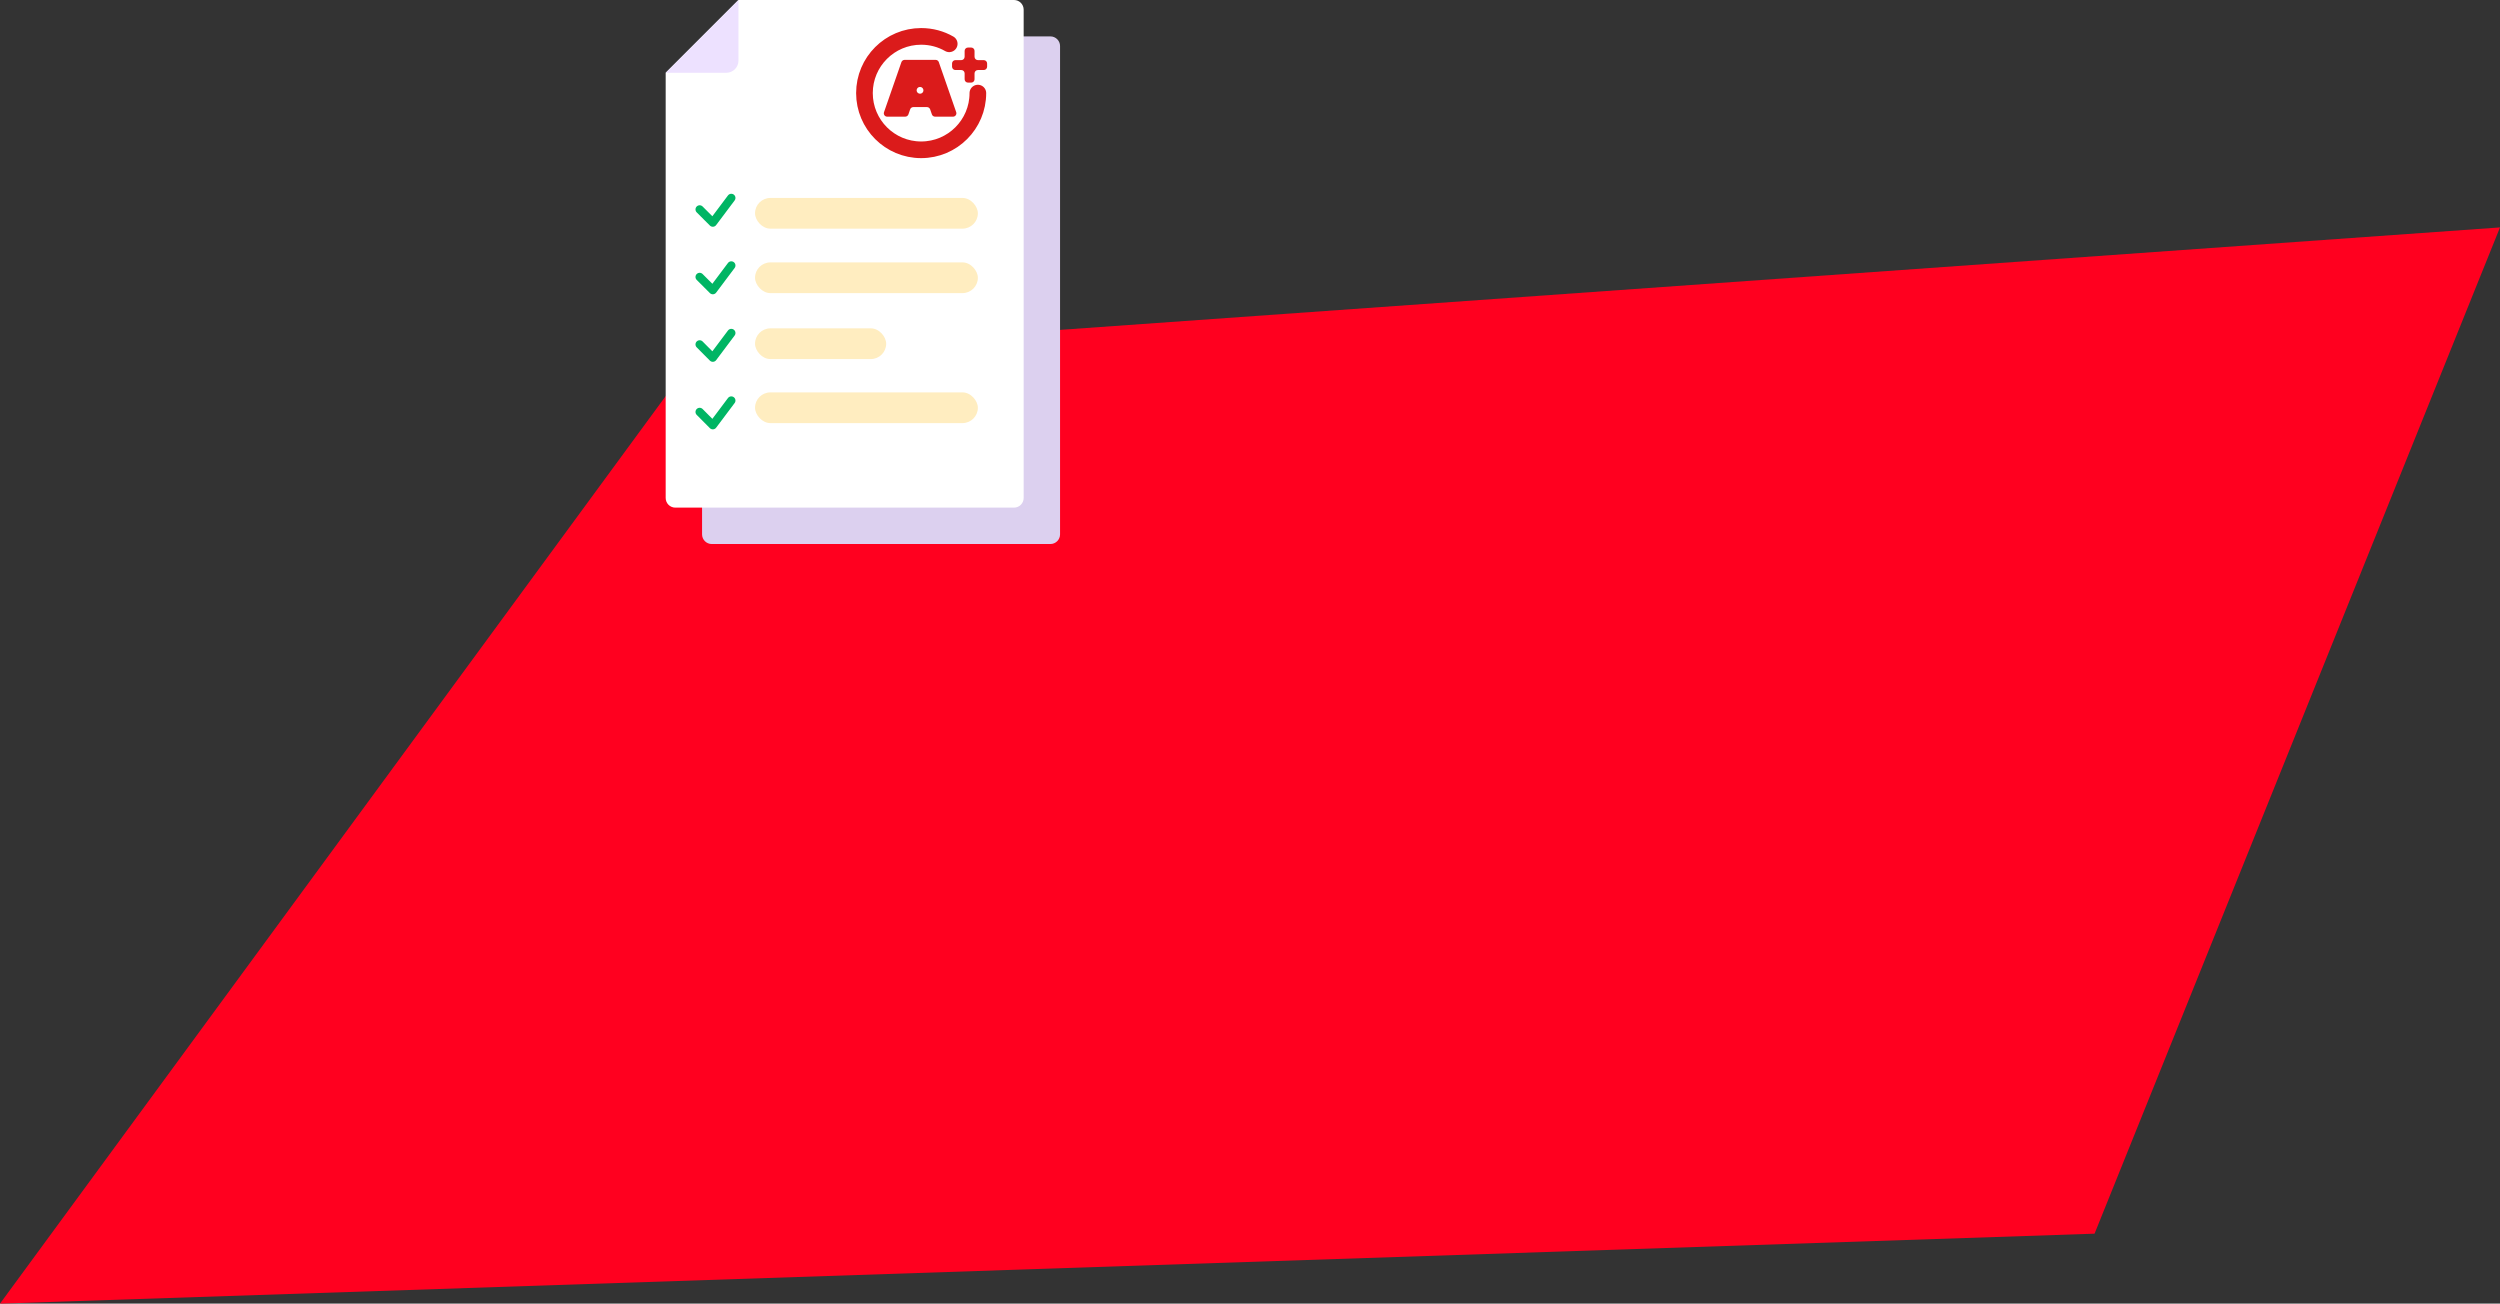
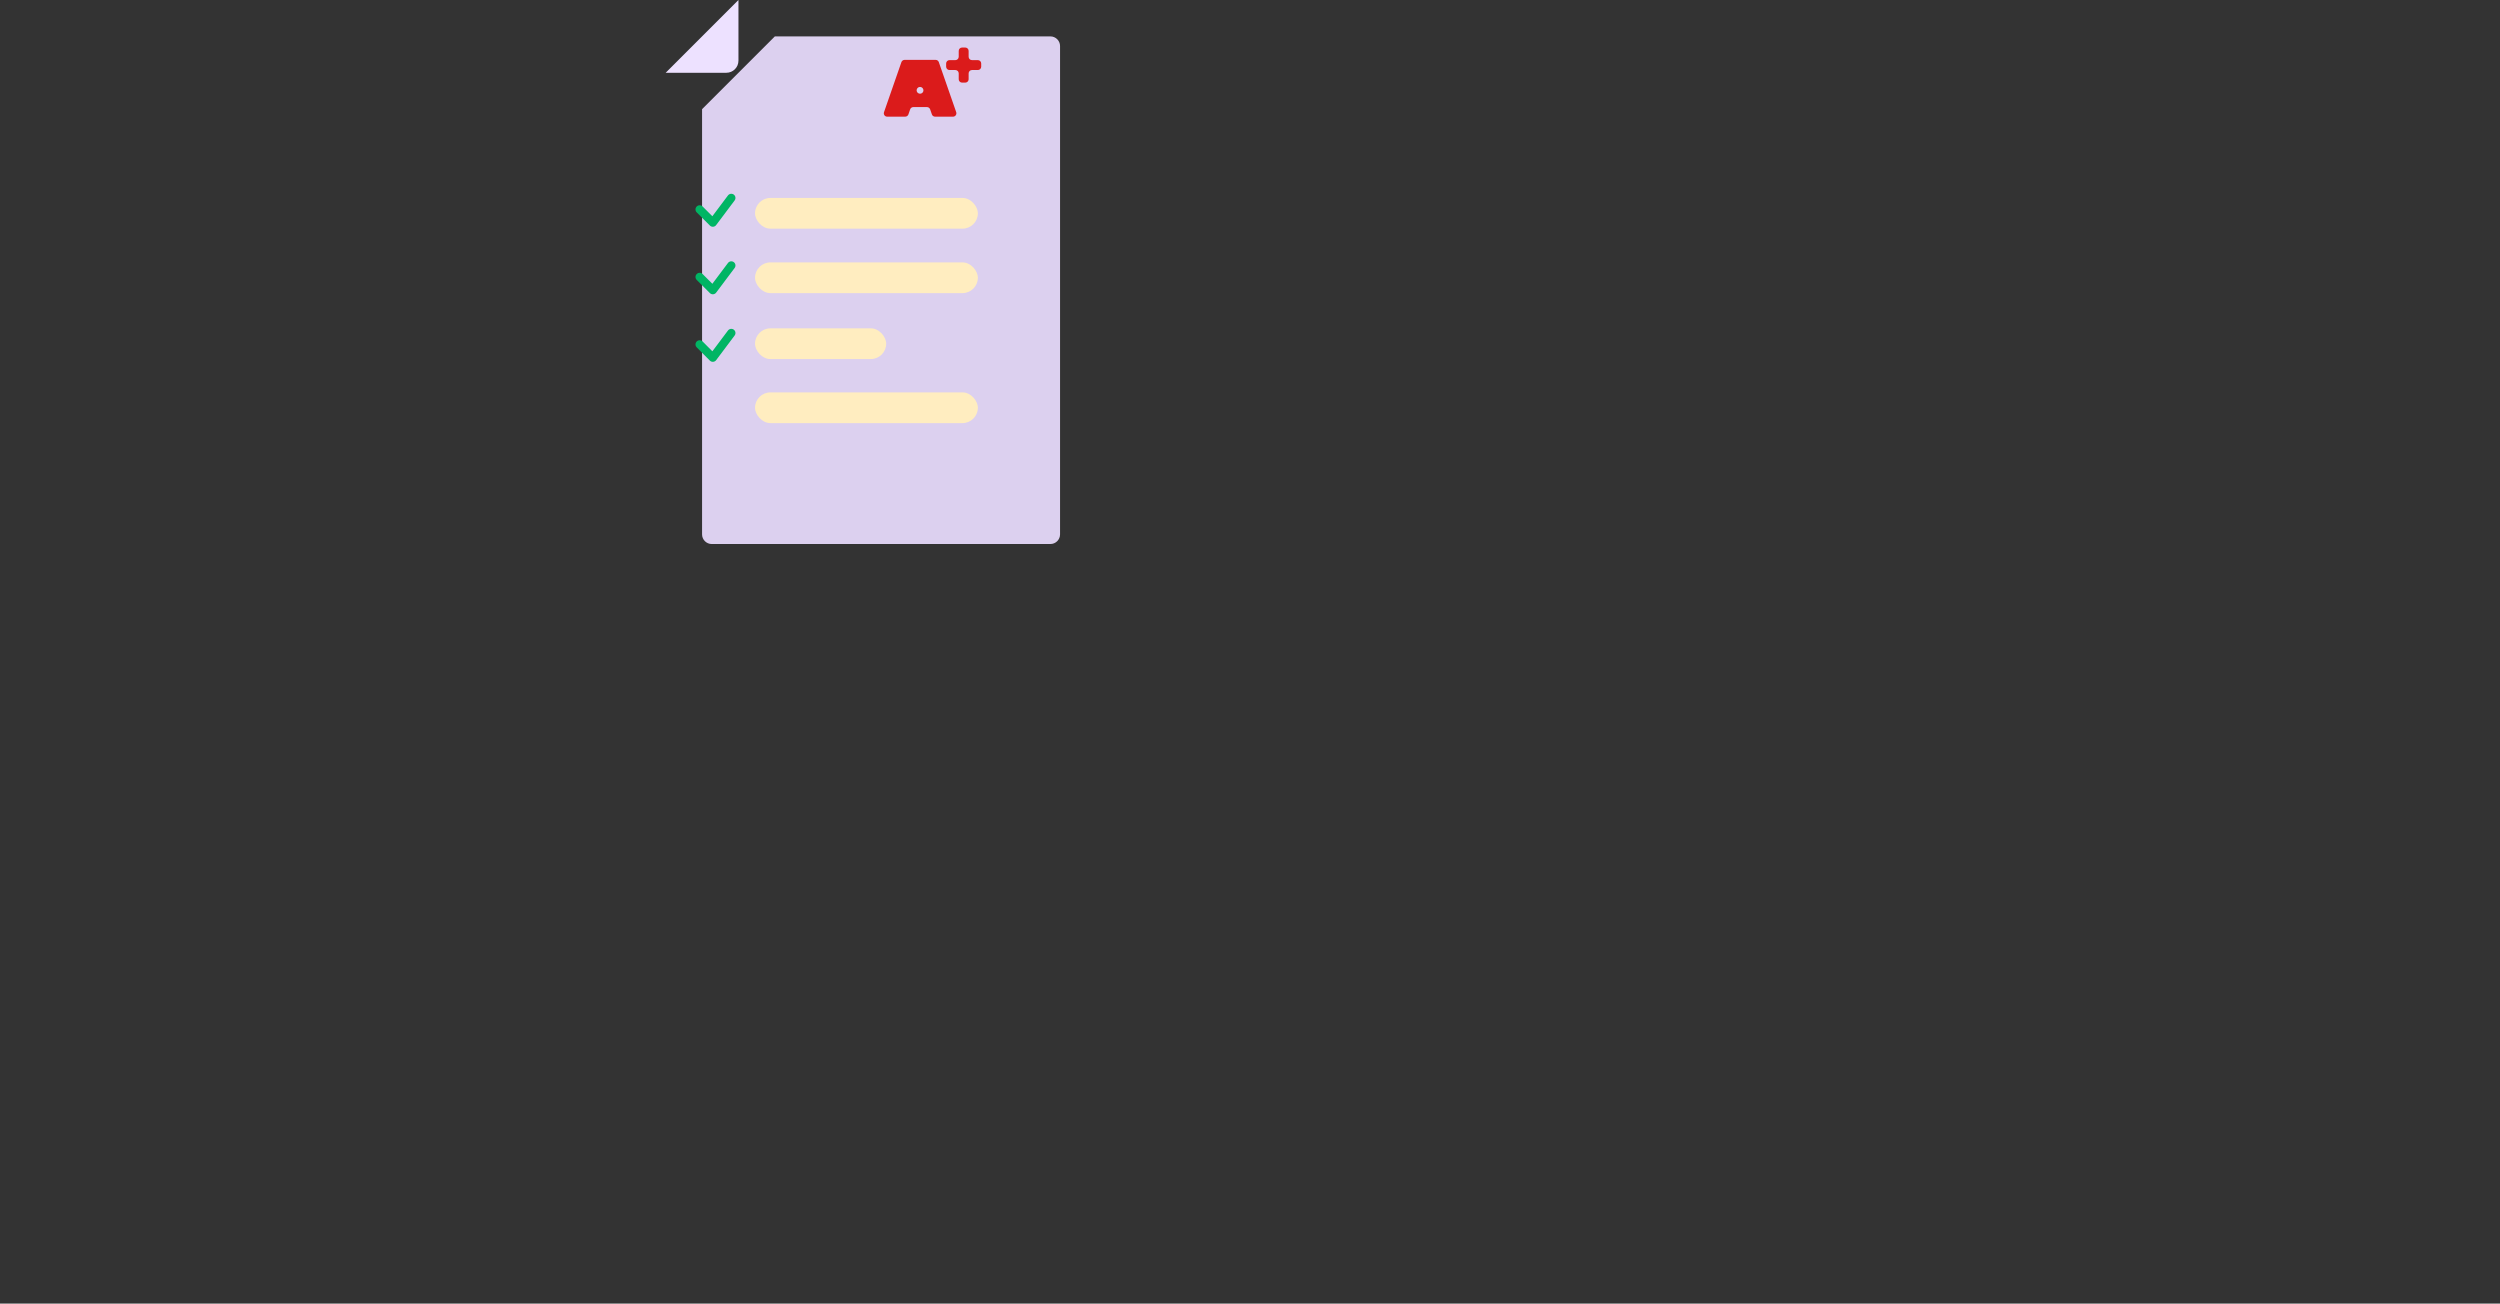
<svg xmlns="http://www.w3.org/2000/svg" viewBox="0 0 300.22 156.55">
  <rect x="0" y="0" width="300.22" height="156.55" fill="#333333" stroke="none" />
  <defs>
    <style>.d{fill:#fff;}.e{fill:#ede1ff;}.f{stroke:#00b564;stroke-linejoin:round;}.f,.g{fill:none;stroke-linecap:round;}.h{fill:#dcd0ef;}.i{fill:#db1b1b;}.j{fill:#ff001f;}.k{fill:#ffedc0;}.g{stroke:#db1b1b;stroke-miterlimit:10;stroke-width:2px;}</style>
  </defs>
  <g id="a" />
  <g id="b">
    <g id="c">
      <g>
-         <polygon class="j" points="251.53 148.15 0 156.55 83.49 42.73 300.22 27.31 251.53 148.15" />
        <g>
          <path class="h" d="M127.3,5.53v58.64c0,.64-.52,1.16-1.16,1.16h-40.67c-.64,0-1.16-.52-1.16-1.16V13.11l8.74-8.74h33.09c.64,0,1.16,.52,1.16,1.16Z" />
-           <path class="d" d="M122.93,1.16V59.8c0,.64-.52,1.16-1.16,1.16h-40.67c-.64,0-1.16-.52-1.16-1.16V8.74L88.68,0h33.09c.64,0,1.16,.52,1.16,1.16Z" />
          <path class="e" d="M88.68,0V7.28c0,.81-.65,1.46-1.46,1.46h-7.28L88.68,0Z" />
          <rect class="k" x="90.67" y="23.77" width="26.76" height="3.69" rx="1.85" ry="1.85" />
          <rect class="k" x="90.67" y="31.51" width="26.76" height="3.69" rx="1.85" ry="1.85" />
          <rect class="k" x="90.67" y="39.43" width="15.75" height="3.69" rx="1.85" ry="1.85" />
          <rect class="k" x="90.67" y="47.12" width="26.76" height="3.69" rx="1.85" ry="1.85" />
-           <path class="g" d="M113.99,5.26c-.99-.57-2.14-.89-3.37-.89-3.76,0-6.81,3.05-6.81,6.81s3.05,6.81,6.81,6.81,6.81-3.05,6.81-6.81" />
          <path class="i" d="M108.7,14.01h-2.16c-.28,0-.47-.27-.38-.54l2.09-6.01c.06-.16,.21-.27,.38-.27h3.73c.17,0,.33,.11,.38,.27l2.09,6.01c.09,.26-.1,.54-.38,.54h-2.16c-.17,0-.33-.11-.38-.27l-.21-.61c-.06-.16-.21-.27-.38-.27h-1.64c-.17,0-.33,.11-.38,.27l-.21,.61c-.06,.16-.21,.27-.38,.27Zm1.79-2.76h0c.28,0,.47-.27,.38-.53h0c-.12-.37-.65-.37-.77,0h0c-.09,.26,.11,.53,.38,.53Z" />
-           <path class="i" d="M114.73,7.22h.71c.22,0,.4-.18,.4-.4v-.71c0-.22,.18-.4,.4-.4h.39c.22,0,.4,.18,.4,.4v.71c0,.22,.18,.4,.4,.4h.71c.22,0,.4,.18,.4,.4v.39c0,.22-.18,.4-.4,.4h-.71c-.22,0-.4,.18-.4,.4v.71c0,.22-.18,.4-.4,.4h-.39c-.22,0-.4-.18-.4-.4v-.71c0-.22-.18-.4-.4-.4h-.71c-.22,0-.4-.18-.4-.4v-.39c0-.22,.18-.4,.4-.4Z" />
+           <path class="i" d="M114.73,7.22c.22,0,.4-.18,.4-.4v-.71c0-.22,.18-.4,.4-.4h.39c.22,0,.4,.18,.4,.4v.71c0,.22,.18,.4,.4,.4h.71c.22,0,.4,.18,.4,.4v.39c0,.22-.18,.4-.4,.4h-.71c-.22,0-.4,.18-.4,.4v.71c0,.22-.18,.4-.4,.4h-.39c-.22,0-.4-.18-.4-.4v-.71c0-.22-.18-.4-.4-.4h-.71c-.22,0-.4-.18-.4-.4v-.39c0-.22,.18-.4,.4-.4Z" />
          <polyline class="f" points="84.02 25.15 85.6 26.73 87.82 23.77" />
          <polyline class="f" points="84.02 33.26 85.6 34.84 87.82 31.88" />
          <polyline class="f" points="84.02 41.36 85.6 42.95 87.82 39.99" />
-           <polyline class="f" points="84.02 49.47 85.6 51.06 87.82 48.1" />
        </g>
      </g>
    </g>
  </g>
</svg>